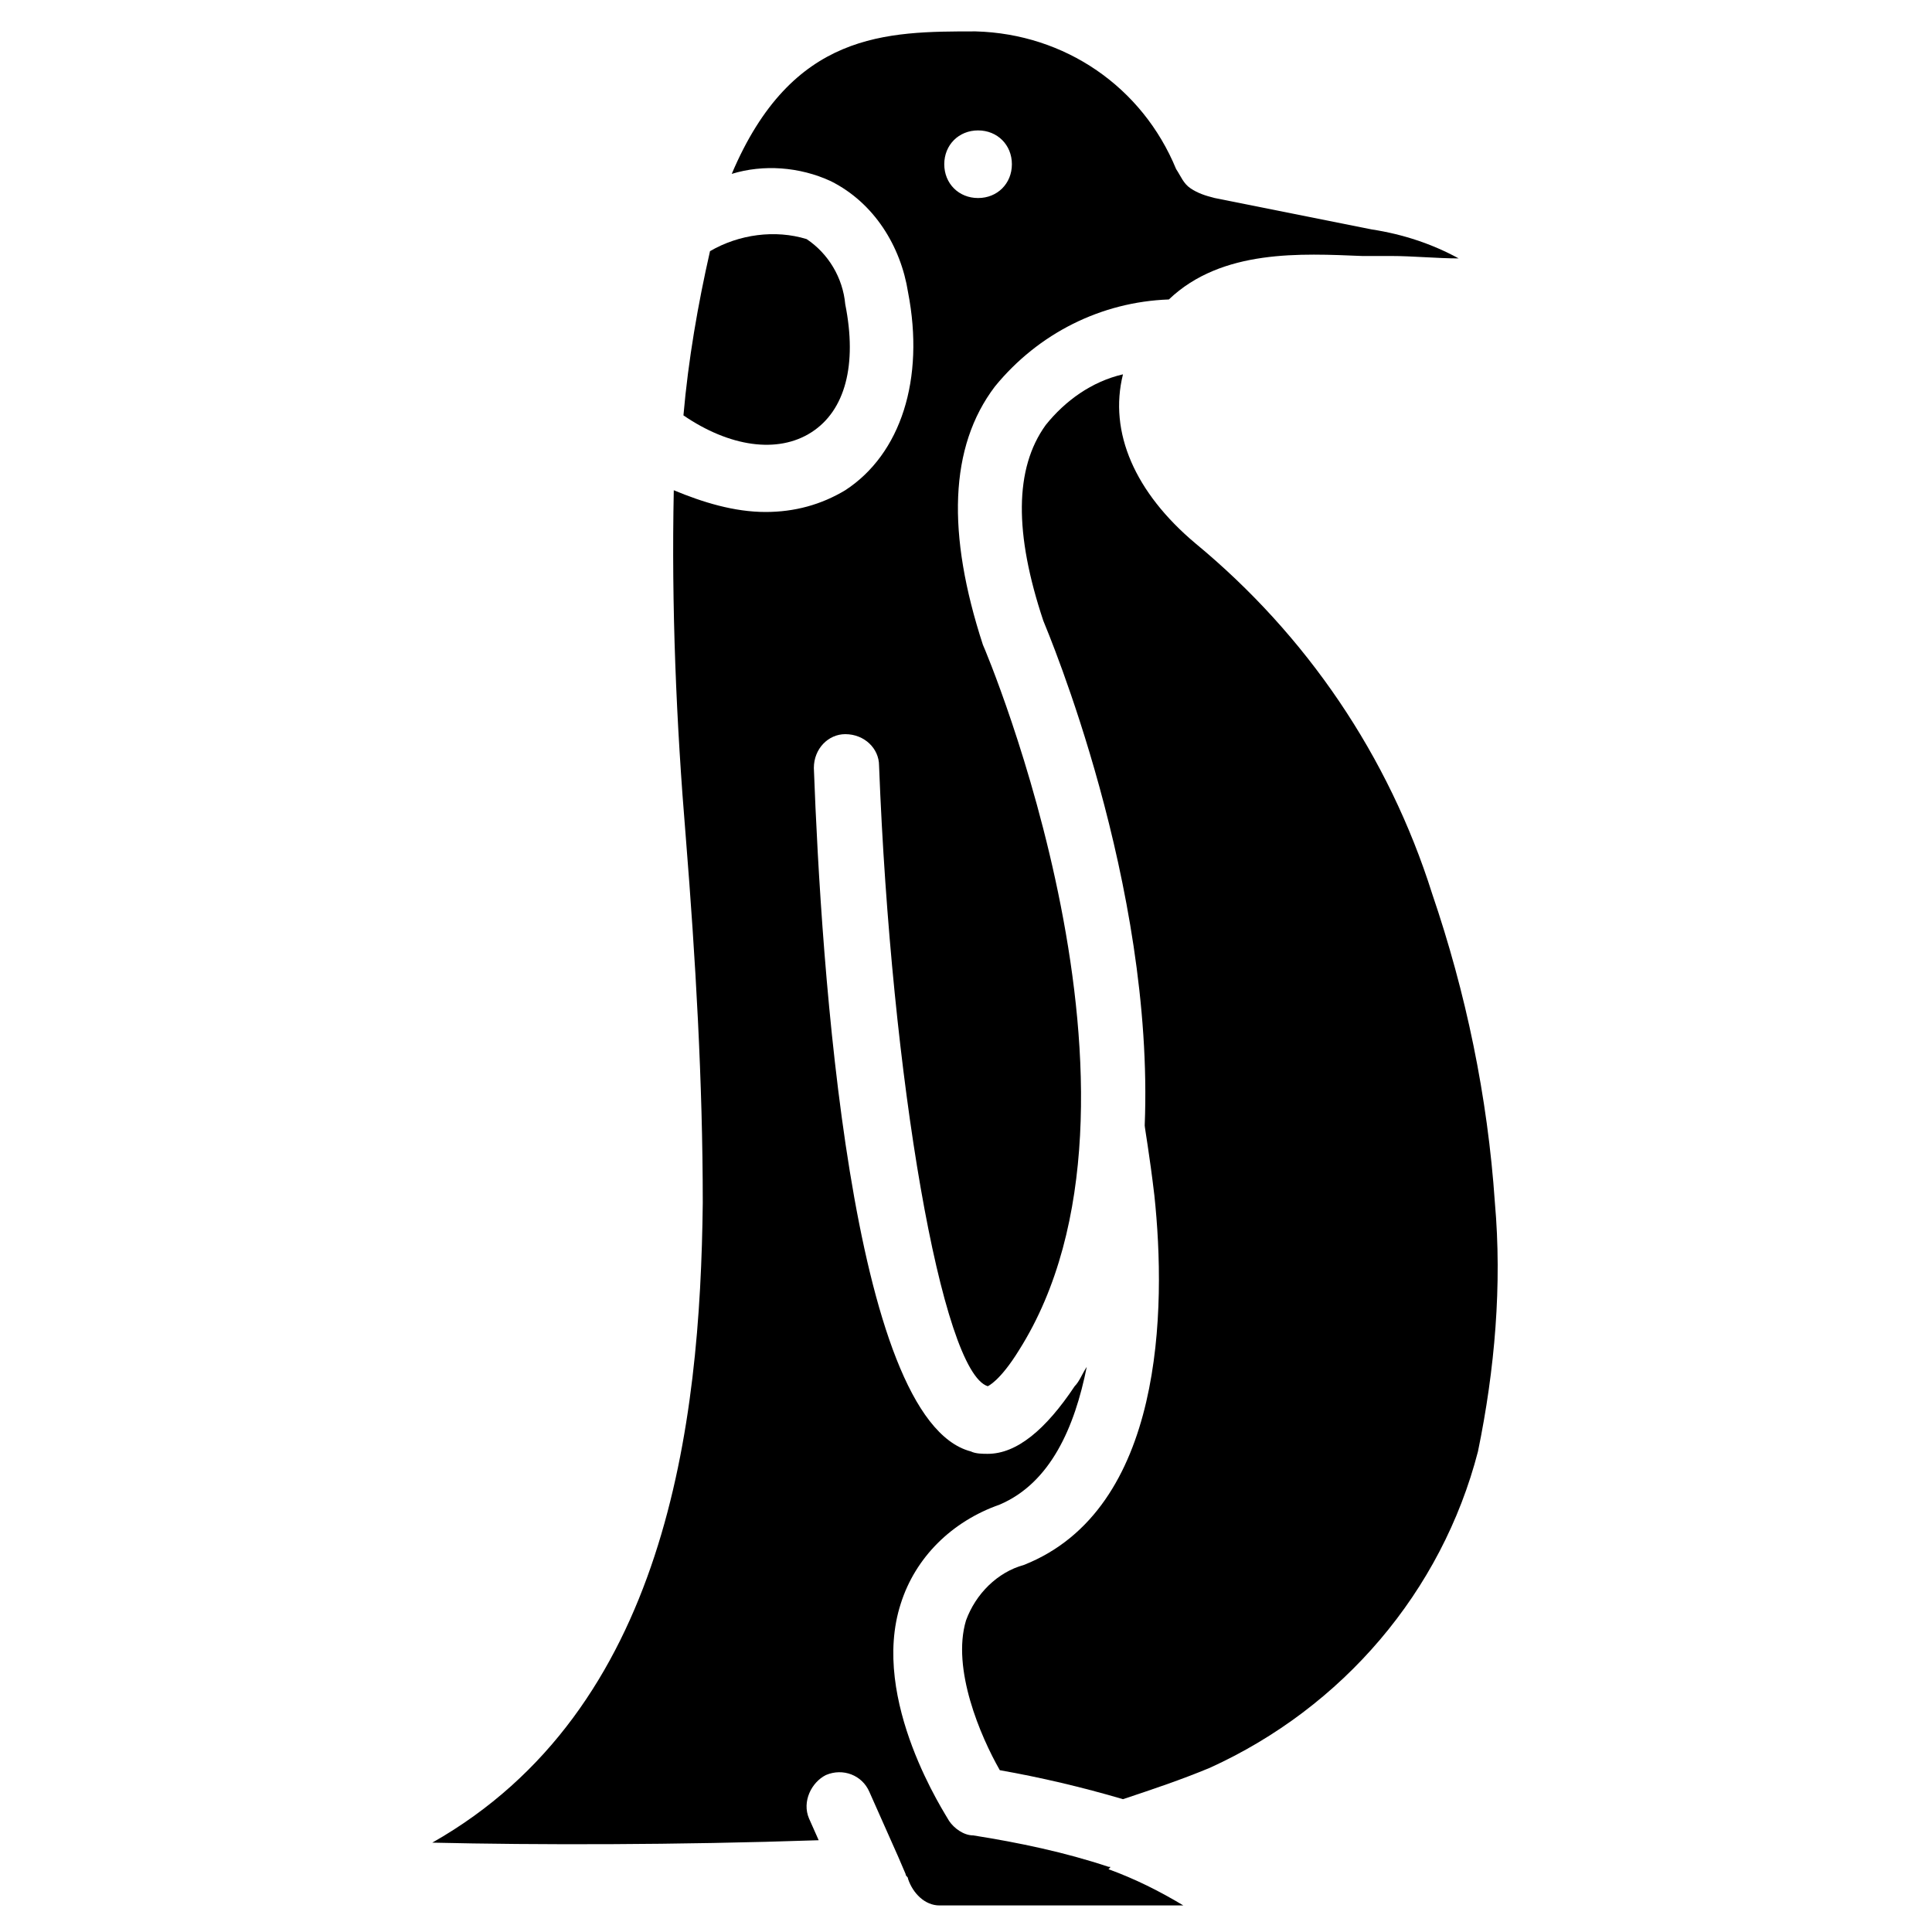
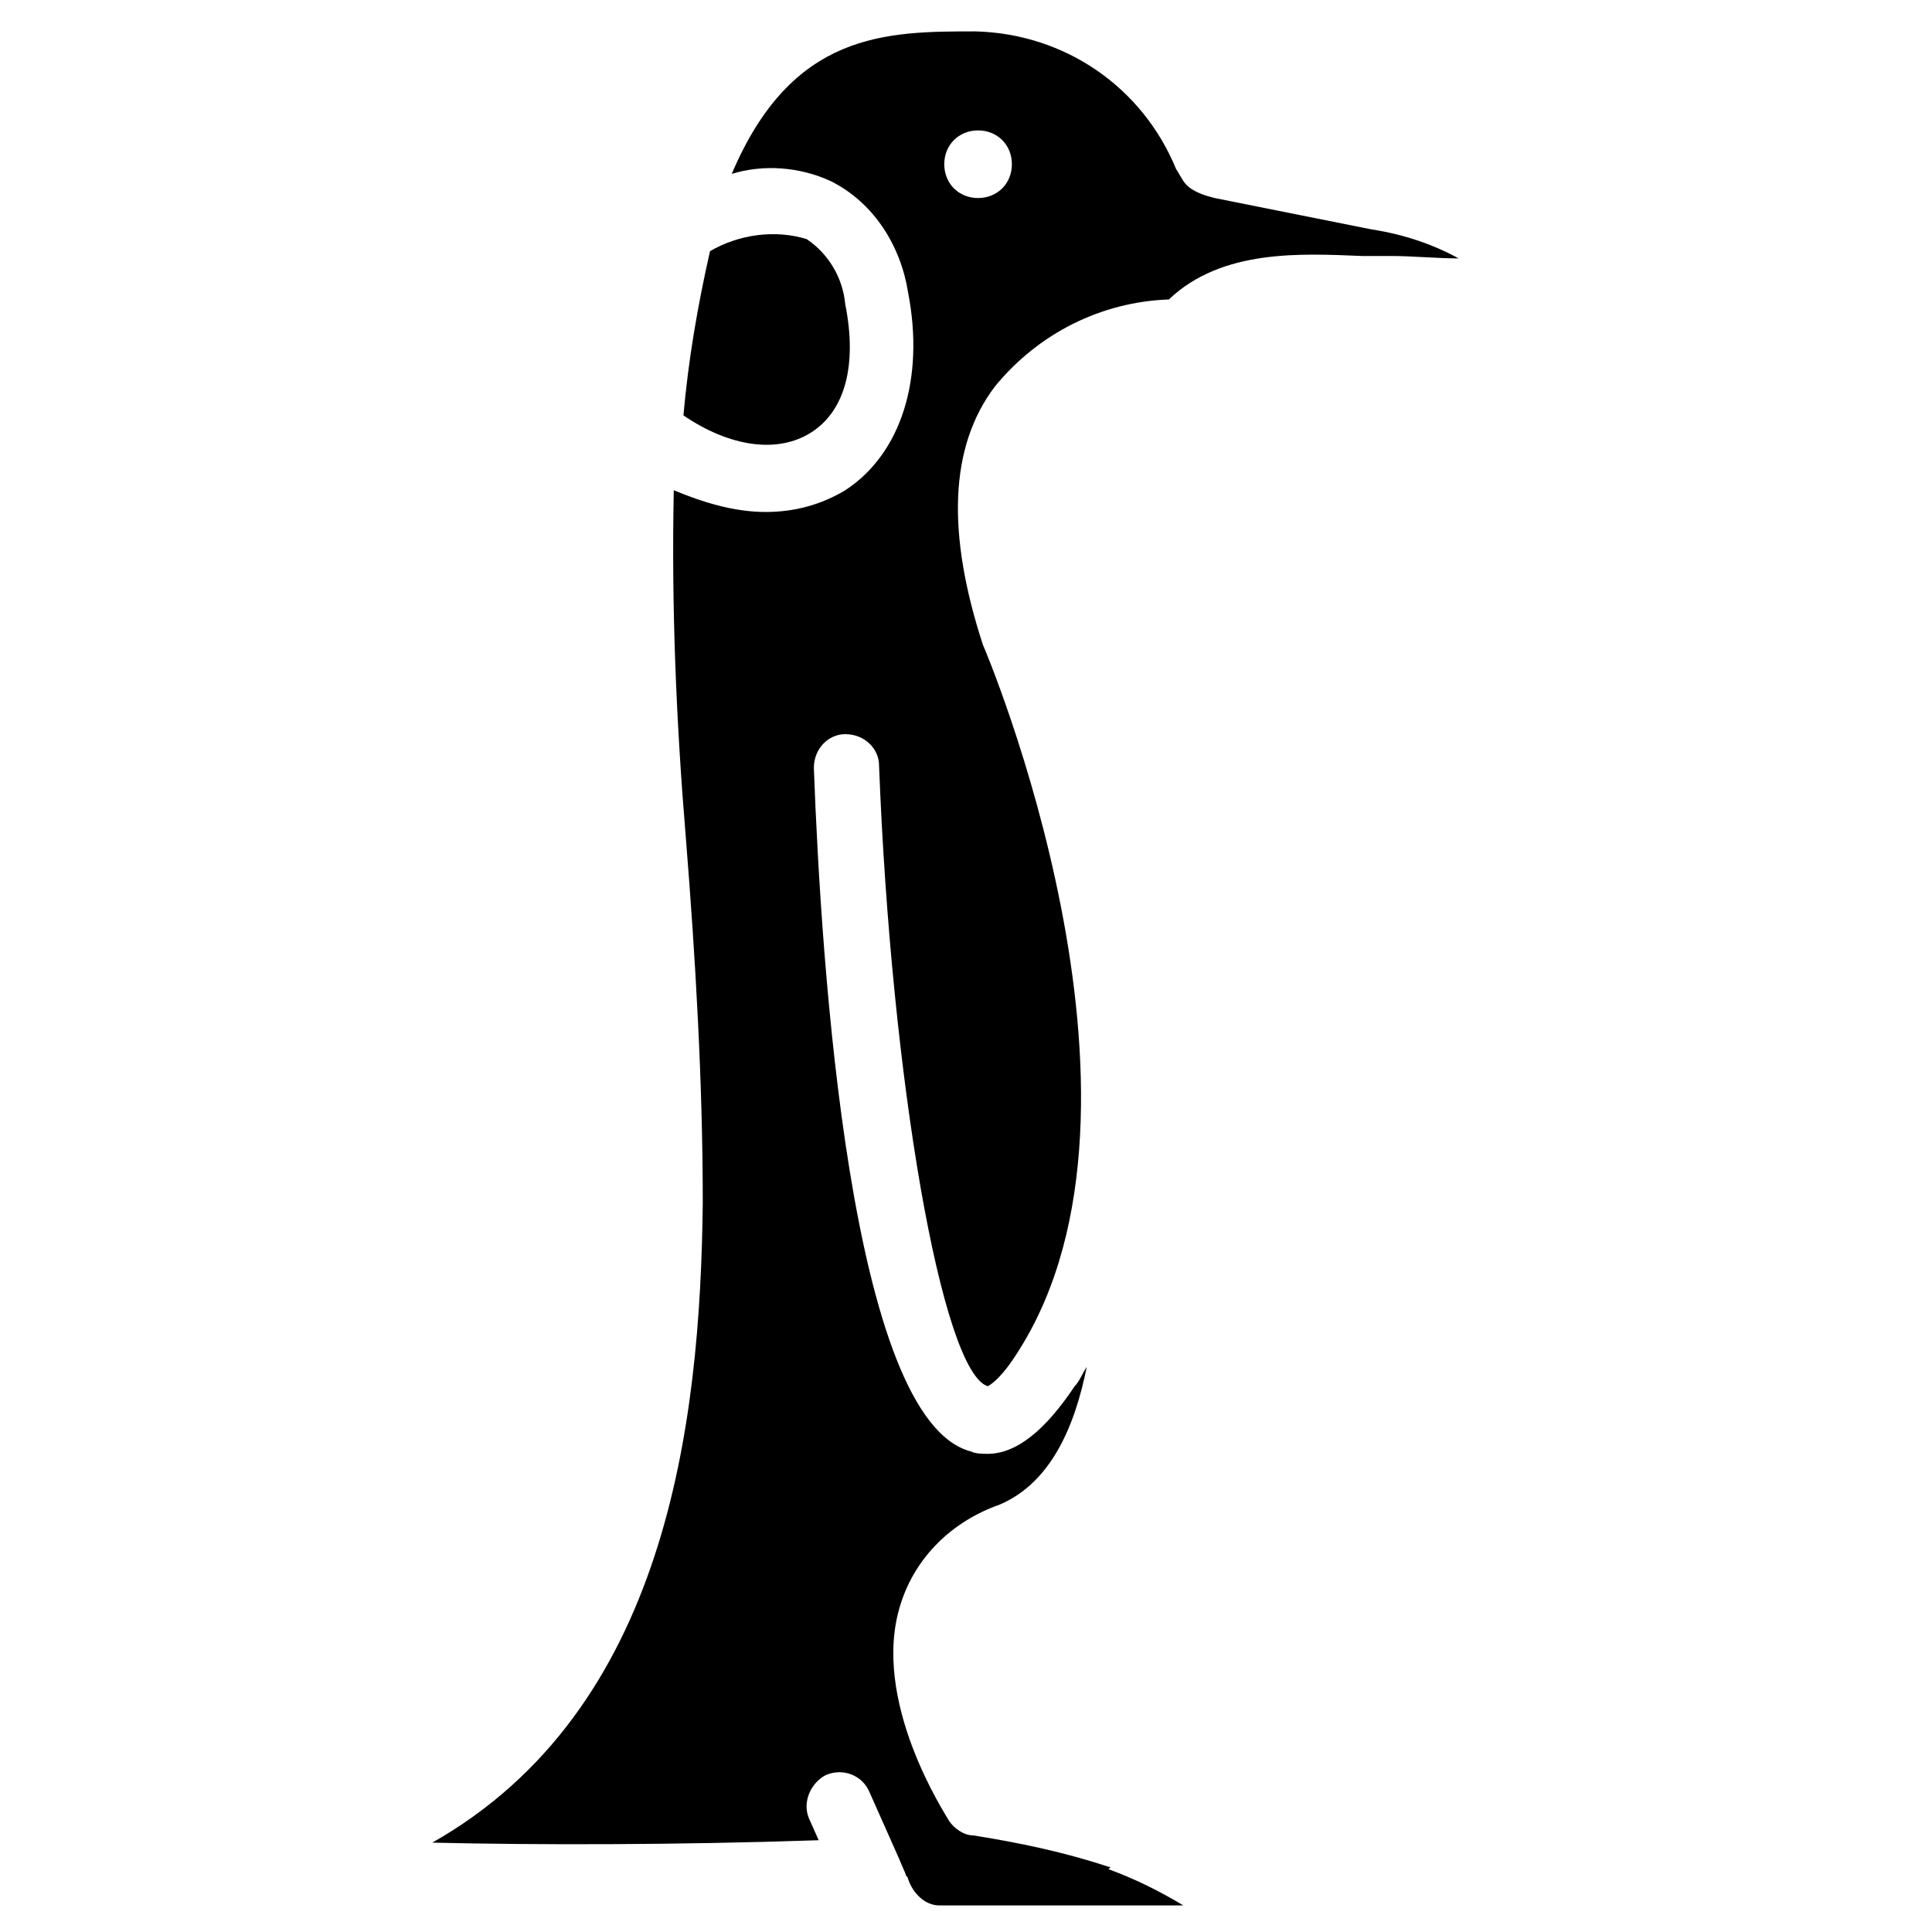
<svg xmlns="http://www.w3.org/2000/svg" version="1.1" id="Capa_1" x="0px" y="0px" viewBox="0 0 80 80" style="enable-background:new 0 0 80 80;" xml:space="preserve">
  <g>
    <path d="M33.6,17.9c1.4-0.9,1.9-2.8,1.4-5.3c-0.1-1.1-0.7-2.1-1.6-2.7c-1.3-0.4-2.8-0.2-4,0.5c-0.5,2.2-0.9,4.5-1.1,6.8   C30.2,18.5,32.2,18.8,33.6,17.9z" />
-     <path d="M61.9,49.8c-0.3-4.4-1.2-8.7-2.6-12.8c-1.8-5.7-5.2-10.7-9.8-14.5c-2.5-2.1-3.6-4.6-3-7c-1.3,0.3-2.4,1.1-3.2,2.1   c-1.3,1.8-1.3,4.5-0.1,8.1c0.2,0.5,4.6,10.9,4.2,20.9v0c0,0.1,0.2,1.2,0.4,2.9c0.5,4.7,0.4,13-5.4,15.3c-1.1,0.3-2,1.2-2.4,2.3   c-0.6,2,0.6,4.8,1.4,6.2c1.7,0.3,3.4,0.7,5.1,1.2c1.2-0.4,2.4-0.8,3.6-1.3c5.5-2.5,9.6-7.3,11.1-13.1   C61.9,56.7,62.2,53.2,61.9,49.8z" />
    <path d="M45.9,77.3c-1.8-0.6-3.7-1-5.6-1.3c-0.4,0-0.8-0.3-1-0.6c-0.1-0.2-3.3-5-2-9c0.6-1.9,2.1-3.4,4.1-4.1   c2.1-0.9,3.1-3.2,3.6-5.7c-0.2,0.3-0.3,0.6-0.5,0.8c-1.2,1.8-2.4,2.8-3.6,2.8c-0.2,0-0.5,0-0.7-0.1c-5-1.3-6.2-20.2-6.5-28.3   c0-0.8,0.6-1.4,1.3-1.4c0.8,0,1.4,0.6,1.4,1.3c0.5,13,2.6,25.1,4.5,25.7c0,0,0.5-0.2,1.3-1.5c6.5-10.3-1.4-29-1.5-29.2   c-1.5-4.6-1.4-8.2,0.5-10.7c1.8-2.2,4.4-3.5,7.2-3.6c2.2-2.1,5.5-1.9,8-1.8c0.4,0,0.8,0,1.2,0c0.9,0,1.9,0.1,2.8,0.1   c-1.1-0.6-2.3-1-3.6-1.2l-6.5-1.3c-0.4-0.1-0.7-0.2-1-0.4C49,7.6,48.9,7.3,48.7,7c-1.4-3.4-4.6-5.6-8.3-5.7c-3.7,0-7.6,0-10.1,5.9   c1.3-0.4,2.8-0.3,4.1,0.3c1.8,0.9,2.9,2.7,3.2,4.6c0.7,3.6-0.3,6.7-2.6,8.2c-1,0.6-2.1,0.9-3.3,0.9c-1.3,0-2.6-0.4-3.8-0.9   c-0.1,4.8,0.1,9.6,0.5,14.4c0.4,5,0.7,10.1,0.7,15.1c-0.1,9.2-1.5,21-11.2,26.5c4.3,0.1,10.1,0.1,16-0.1l-0.4-0.9   c-0.3-0.7,0.1-1.5,0.7-1.8c0.7-0.3,1.5,0,1.8,0.7l1.2,2.7l0,0l0.3,0.7c0,0.1,0.1,0.1,0.1,0.2c0.2,0.6,0.7,1.1,1.3,1.1h10.1   c-1-0.6-2-1.1-3.1-1.5C46,77.3,46,77.3,45.9,77.3z M40.5,5.4c0.8,0,1.4,0.6,1.4,1.4s-0.6,1.4-1.4,1.4c-0.8,0-1.4-0.6-1.4-1.4   S39.7,5.4,40.5,5.4z" />
  </g>
</svg>